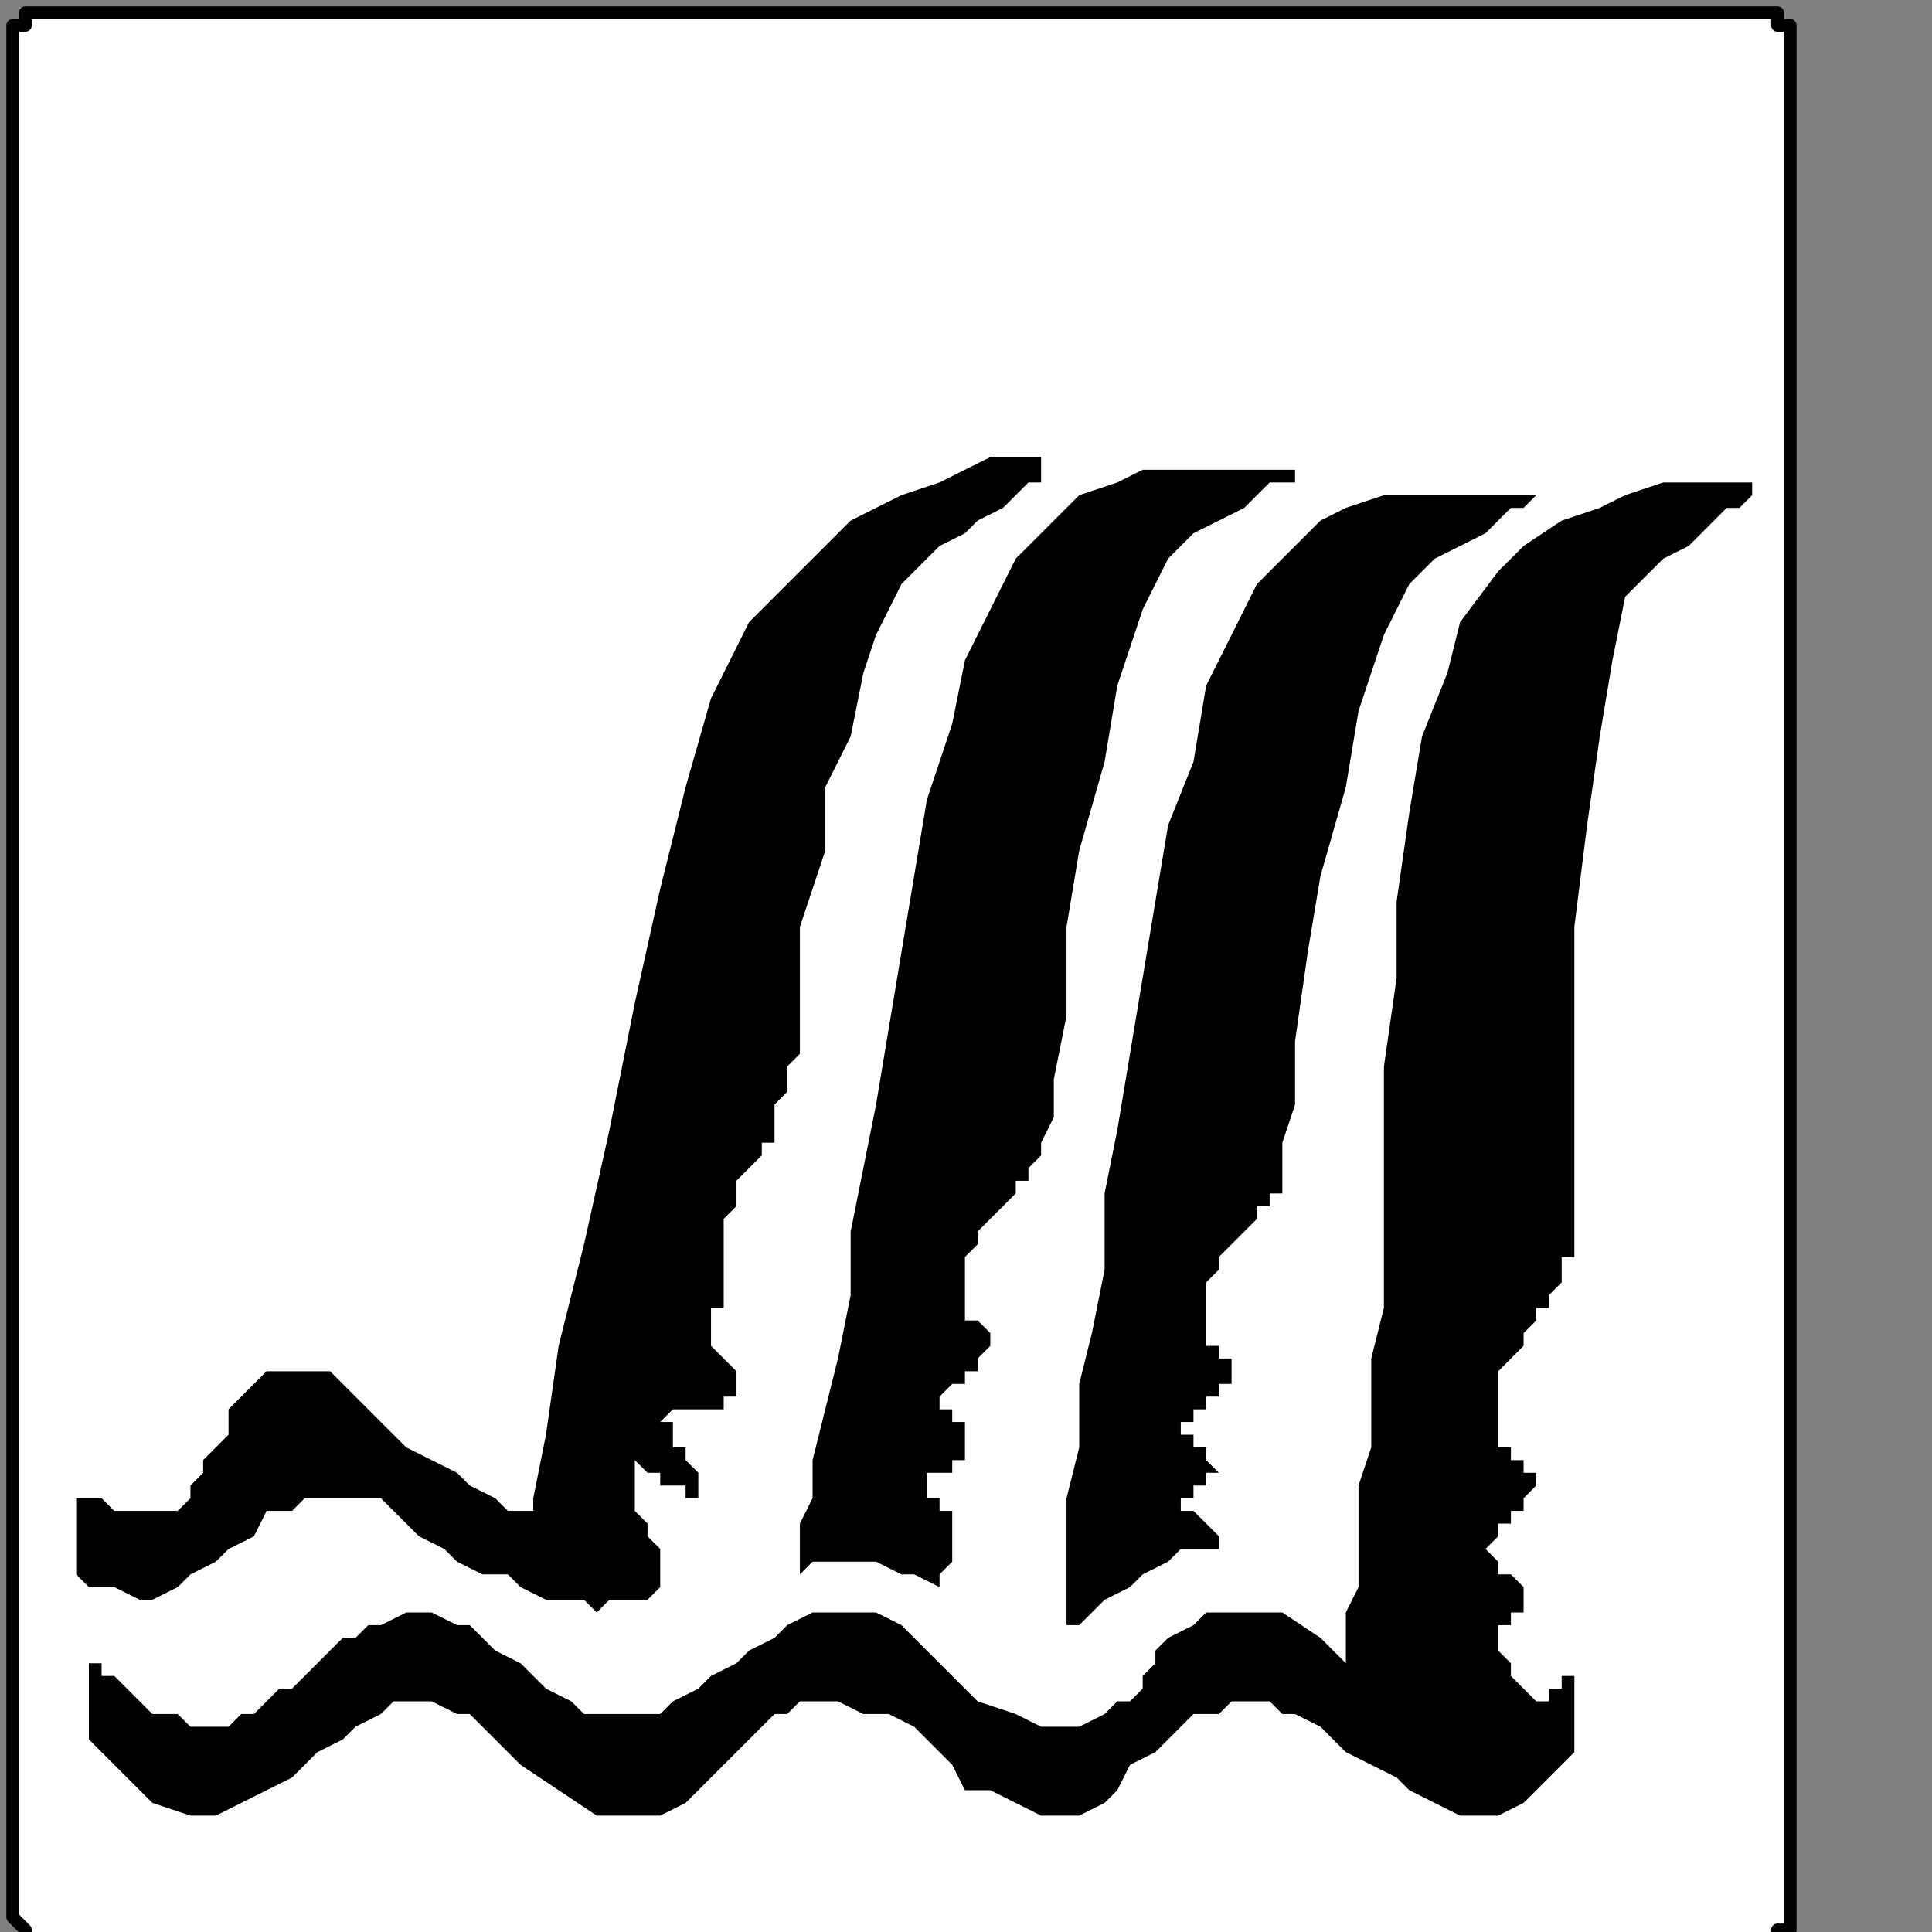
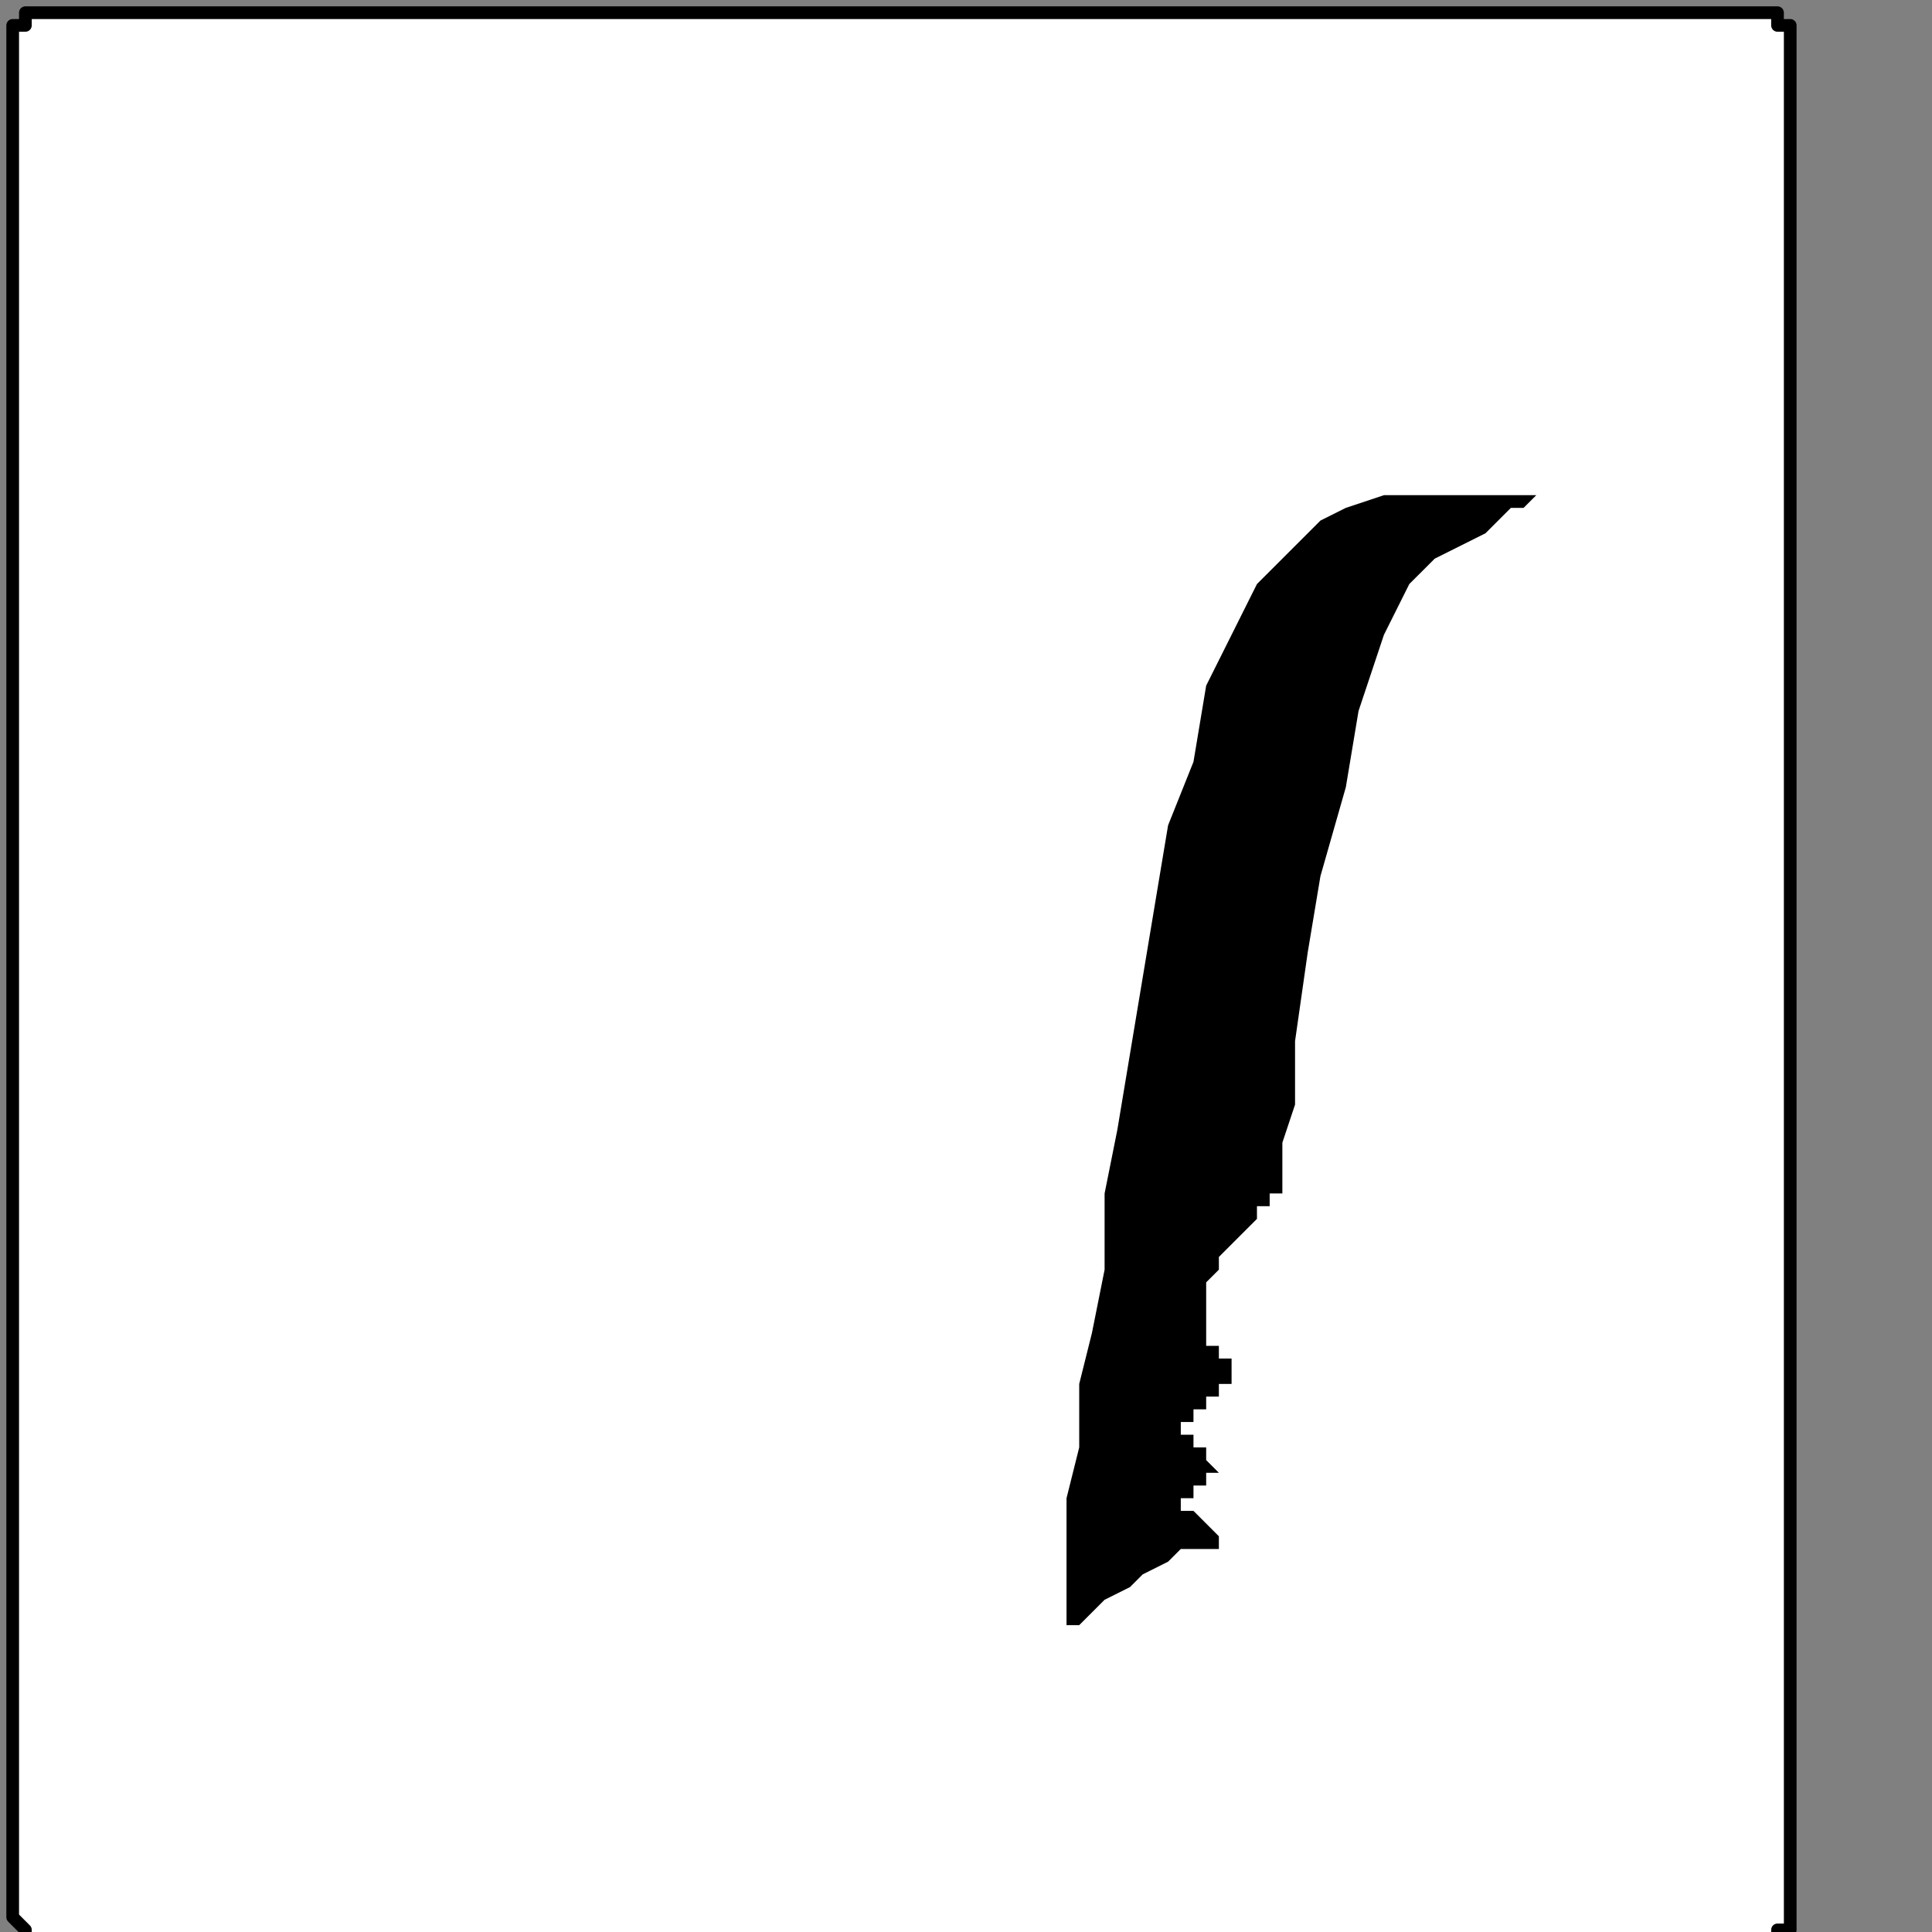
<svg xmlns="http://www.w3.org/2000/svg" xmlns:ns1="http://sodipodi.sourceforge.net/DTD/sodipodi-0.dtd" xmlns:ns2="http://www.inkscape.org/namespaces/inkscape" version="1.0" width="32.138mm" height="32.138mm" id="svg17" ns1:docname="PD114XBF.WMF">
  <rect width="100%" height="100%" fill="#808080" stroke="none" />
  <ns1:namedview pagecolor="#ffffff" bordercolor="#666666" borderopacity="1" objecttolerance="10" gridtolerance="10" guidetolerance="10" ns2:pageopacity="0" ns2:pageshadow="2" ns2:window-width="640" ns2:window-height="480" id="namedview19" />
  <defs id="defs3">
    <pattern id="WMFhbasepattern" patternUnits="userSpaceOnUse" width="6" height="6" x="0" y="0" />
  </defs>
  <path style="fill:#ffffff;fill-rule:nonzero;fill-opacity:1;stroke:none;" d="  M -116.544,111.754   M 3.193,0.798   L 110.158,0.798   L 110.158,0.798   L 110.956,0.798   L 110.956,0.798   L 111.754,0.798   L 111.754,1.596   L 112.553,1.596   L 112.553,1.596   L 112.553,2.395   L 112.553,2.395   L 112.553,3.193   L 112.553,3.193   L 112.553,118.939   L 112.553,118.939   L 112.553,119.737   L 112.553,119.737   L 112.553,120.535   L 112.553,120.535   L 112.553,121.333   L 111.754,121.333   L 111.754,122.132   L 110.956,122.132   L 110.956,122.132   L 110.158,122.132   L 3.193,122.132   L 3.193,122.132   L 2.395,122.132   L 2.395,122.132   L 1.596,122.132   L 1.596,121.333   L 1.596,121.333   L 0.798,120.535   L 0.798,120.535   L 0.798,119.737   L 0.798,119.737   L 0.798,118.939   L 0.798,3.193   L 0.798,3.193   L 0.798,3.193   L 0.798,2.395   L 0.798,2.395   L 0.798,1.596   L 1.596,1.596   L 1.596,1.596   L 1.596,0.798   L 2.395,0.798   L 2.395,0.798   L 3.193,0.798   L 3.193,0.798  z " id="path5" />
-   <path style="fill:none;stroke:#000000;stroke-width:0.798px;stroke-linecap:round;stroke-linejoin:round;stroke-miterlimit:4;stroke-dasharray:none;stroke-opacity:1;" d="  M -116.544,111.754   M 3.193,0.798   L 110.158,0.798   L 110.158,0.798   L 110.956,0.798   L 110.956,0.798   L 111.754,0.798   L 111.754,1.596   L 112.553,1.596   L 112.553,1.596   L 112.553,2.395   L 112.553,2.395   L 112.553,3.193   L 112.553,3.193   L 112.553,118.939   L 112.553,118.939   L 112.553,119.737   L 112.553,119.737   L 112.553,120.535   L 112.553,120.535   L 112.553,121.333   L 111.754,121.333   L 111.754,122.132   L 110.956,122.132   L 110.956,122.132   L 110.158,122.132   L 3.193,122.132   L 3.193,122.132   L 2.395,122.132   L 2.395,122.132   L 1.596,122.132   L 1.596,121.333   L 1.596,121.333   L 0.798,120.535   L 0.798,120.535   L 0.798,119.737   L 0.798,119.737   L 0.798,118.939   L 0.798,3.193   L 0.798,3.193   L 0.798,3.193   L 0.798,2.395   L 0.798,2.395   L 0.798,1.596   L 1.596,1.596   L 1.596,1.596   L 1.596,0.798   L 2.395,0.798   L 2.395,0.798   L 3.193,0.798   L 3.193,0.798  " id="path7" />
-   <path style="fill:#000000;fill-rule:nonzero;fill-opacity:1;stroke:none;" d="  M -114.947,197.965   M 4.789,94.193   L 4.789,98.982   L 4.789,98.982   L 4.789,98.982   L 4.789,98.982   L 5.588,99.781   L 6.386,99.781   L 7.184,99.781   L 8.781,100.579   L 9.579,100.579   L 11.175,99.781   L 11.974,98.982   L 13.57,98.184   L 13.57,98.184   L 14.368,97.386   L 15.965,96.588   L 16.763,94.991   L 18.36,94.991   L 19.158,94.193   L 19.956,94.193   L 21.553,94.193   L 22.351,94.193   L 23.947,94.193   L 24.746,94.991   L 24.746,94.991   L 26.342,96.588   L 27.939,97.386   L 28.737,98.184   L 30.333,98.982   L 31.93,98.982   L 32.728,99.781   L 34.325,100.579   L 35.123,100.579   L 36.719,100.579   L 37.518,101.377   L 37.518,101.377   L 38.316,100.579   L 39.114,100.579   L 39.912,100.579   L 40.711,100.579   L 41.509,99.781   L 41.509,99.781   L 41.509,98.982   L 41.509,98.184   L 41.509,98.184   L 41.509,97.386   L 41.509,97.386   L 40.711,96.588   L 40.711,95.789   L 39.912,94.991   L 39.912,94.193   L 39.912,93.395   L 39.912,92.596   L 39.912,92.596   L 39.912,91.798   L 39.912,91.798   L 40.711,92.596   L 40.711,92.596   L 41.509,92.596   L 41.509,93.395   L 42.307,93.395   L 43.105,93.395   L 43.105,94.193   L 43.904,94.193   L 43.904,94.193   L 43.904,93.395   L 43.904,93.395   L 43.904,92.596   L 43.904,92.596   L 43.105,91.798   L 43.105,91   L 42.307,91   L 42.307,90.202   L 42.307,89.404   L 41.509,89.404   L 42.307,88.605   L 42.307,88.605   L 42.307,88.605   L 43.105,88.605   L 43.105,88.605   L 43.105,88.605   L 43.904,88.605   L 44.702,88.605   L 44.702,88.605   L 45.5,88.605   L 45.5,87.807   L 46.298,87.807   L 46.298,87.009   L 46.298,87.009   L 46.298,86.211   L 46.298,86.211   L 45.5,85.412   L 45.5,85.412   L 44.702,84.614   L 44.702,84.614   L 44.702,83.816   L 44.702,83.816   L 44.702,83.018   L 44.702,83.018   L 44.702,83.018   L 44.702,82.219   L 44.702,82.219   L 45.5,82.219   L 45.5,81.421   L 45.5,81.421   L 45.5,80.623   L 45.5,80.623   L 45.5,79.825   L 45.5,79.026   L 45.5,79.026   L 45.5,78.228   L 45.5,77.43   L 45.5,77.43   L 45.5,77.43   L 45.5,76.632   L 46.298,75.833   L 46.298,74.237   L 47.096,73.439   L 47.096,73.439   L 47.895,72.64   L 47.895,71.842   L 48.693,71.842   L 48.693,71.044   L 48.693,71.044   L 48.693,71.044   L 48.693,70.246   L 48.693,69.447   L 49.491,68.649   L 49.491,67.053   L 50.289,66.254   L 50.289,64.658   L 50.289,63.061   L 50.289,61.465   L 50.289,60.667   L 50.289,60.667   L 50.289,58.272   L 51.088,55.877   L 51.886,53.482   L 51.886,49.491   L 53.482,46.298   L 54.281,42.307   L 55.079,39.912   L 56.675,36.719   L 58.272,35.123   L 59.07,34.325   L 59.07,34.325   L 60.667,33.526   L 61.465,32.728   L 63.061,31.93   L 63.86,31.132   L 64.658,30.333   L 65.456,30.333   L 65.456,29.535   L 65.456,28.737   L 63.86,28.737   L 62.263,28.737   L 62.263,28.737   L 60.667,29.535   L 59.07,30.333   L 56.675,31.132   L 55.079,31.93   L 53.482,32.728   L 51.886,34.325   L 50.289,35.921   L 48.693,37.518   L 47.096,39.114   L 46.298,40.711   L 46.298,40.711   L 44.702,43.904   L 43.105,49.491   L 41.509,55.877   L 39.912,63.061   L 38.316,71.044   L 36.719,78.228   L 35.123,84.614   L 34.325,90.202   L 33.526,94.193   L 33.526,94.991   L 33.526,94.991   L 32.728,94.991   L 32.728,94.991   L 31.93,94.991   L 31.132,94.193   L 29.535,93.395   L 28.737,92.596   L 27.14,91.798   L 25.544,91   L 24.746,90.202   L 23.947,89.404   L 23.947,89.404   L 22.351,87.807   L 21.553,87.009   L 20.754,86.211   L 19.956,86.211   L 19.158,86.211   L 17.561,86.211   L 16.763,86.211   L 15.965,87.009   L 15.167,87.807   L 14.368,88.605   L 14.368,88.605   L 14.368,90.202   L 13.57,91   L 12.772,91.798   L 12.772,92.596   L 11.974,93.395   L 11.974,94.193   L 11.175,94.991   L 10.377,94.991   L 10.377,94.991   L 9.579,94.991   L 9.579,94.991   L 9.579,94.991   L 8.781,94.991   L 7.982,94.991   L 7.184,94.991   L 6.386,94.193   L 6.386,94.193   L 5.588,94.193   L 5.588,94.193   L 4.789,94.193   L 4.789,94.193   L 4.789,94.193  z " id="path9" />
-   <path style="fill:#000000;fill-rule:nonzero;fill-opacity:1;stroke:none;" d="  M -66.254,202.754   M 50.289,98.982   L 50.289,98.982   L 50.289,98.982   L 50.289,98.982   L 51.088,98.184   L 51.886,98.184   L 52.684,98.184   L 54.281,98.184   L 55.079,98.184   L 56.675,98.982   L 57.474,98.982   L 59.07,99.781   L 59.07,99.781   L 59.07,98.982   L 59.07,98.982   L 59.868,98.184   L 59.868,97.386   L 59.868,97.386   L 59.868,96.588   L 59.868,96.588   L 59.868,95.789   L 59.868,95.789   L 59.868,94.991   L 59.868,94.991   L 59.07,94.991   L 59.07,94.193   L 59.07,94.193   L 58.272,94.193   L 58.272,93.395   L 58.272,93.395   L 58.272,92.596   L 58.272,92.596   L 59.07,92.596   L 59.07,92.596   L 59.07,92.596   L 59.868,92.596   L 59.868,91.798   L 60.667,91.798   L 60.667,91.798   L 60.667,91   L 60.667,91   L 60.667,91   L 60.667,90.202   L 60.667,90.202   L 60.667,89.404   L 60.667,89.404   L 59.868,89.404   L 59.868,88.605   L 59.868,88.605   L 59.07,88.605   L 59.07,87.807   L 59.07,87.807   L 59.868,87.009   L 59.868,87.009   L 59.868,87.009   L 60.667,87.009   L 60.667,87.009   L 60.667,86.211   L 61.465,86.211   L 61.465,85.412   L 61.465,85.412   L 62.263,84.614   L 62.263,84.614   L 62.263,83.816   L 62.263,83.816   L 61.465,83.018   L 61.465,83.018   L 61.465,83.018   L 60.667,83.018   L 60.667,82.219   L 60.667,81.421   L 60.667,80.623   L 60.667,80.623   L 60.667,79.825   L 60.667,79.026   L 61.465,78.228   L 61.465,77.43   L 62.263,76.632   L 62.263,76.632   L 63.061,75.833   L 63.061,75.833   L 63.86,75.035   L 63.86,74.237   L 64.658,74.237   L 64.658,73.439   L 65.456,72.64   L 65.456,72.64   L 65.456,71.842   L 65.456,71.842   L 65.456,71.842   L 66.254,70.246   L 66.254,67.851   L 67.053,63.86   L 67.053,58.272   L 67.851,53.482   L 69.447,47.895   L 70.246,43.105   L 71.842,38.316   L 73.439,35.123   L 75.035,33.526   L 75.035,33.526   L 76.632,32.728   L 78.228,31.93   L 79.026,31.132   L 79.825,30.333   L 80.623,30.333   L 81.421,30.333   L 81.421,29.535   L 81.421,29.535   L 81.421,29.535   L 81.421,29.535   L 81.421,29.535   L 81.421,29.535   L 80.623,29.535   L 79.026,29.535   L 77.43,29.535   L 75.833,29.535   L 74.237,29.535   L 71.842,29.535   L 70.246,30.333   L 67.851,31.132   L 66.254,32.728   L 66.254,32.728   L 63.86,35.123   L 62.263,38.316   L 60.667,41.509   L 59.868,45.5   L 58.272,50.289   L 57.474,55.079   L 56.675,59.868   L 55.877,64.658   L 55.079,69.447   L 54.281,73.439   L 54.281,73.439   L 53.482,77.43   L 53.482,81.421   L 52.684,85.412   L 51.886,88.605   L 51.088,91.798   L 51.088,94.193   L 50.289,95.789   L 50.289,97.386   L 50.289,98.982   L 50.289,98.982   L 50.289,98.982  z " id="path11" />
+   <path style="fill:none;stroke:#000000;stroke-width:0.798px;stroke-linecap:round;stroke-linejoin:round;stroke-miterlimit:4;stroke-dasharray:none;stroke-opacity:1;" d="  M -116.544,111.754   M 3.193,0.798   L 110.158,0.798   L 110.158,0.798   L 110.956,0.798   L 110.956,0.798   L 111.754,0.798   L 111.754,1.596   L 112.553,1.596   L 112.553,1.596   L 112.553,2.395   L 112.553,2.395   L 112.553,3.193   L 112.553,3.193   L 112.553,118.939   L 112.553,118.939   L 112.553,119.737   L 112.553,119.737   L 112.553,120.535   L 112.553,120.535   L 112.553,121.333   L 111.754,121.333   L 111.754,122.132   L 110.956,122.132   L 110.956,122.132   L 110.158,122.132   L 3.193,122.132   L 3.193,122.132   L 2.395,122.132   L 2.395,122.132   L 1.596,122.132   L 1.596,121.333   L 1.596,121.333   L 0.798,120.535   L 0.798,120.535   L 0.798,119.737   L 0.798,119.737   L 0.798,118.939   L 0.798,3.193   L 0.798,3.193   L 0.798,3.193   L 0.798,2.395   L 0.798,2.395   L 0.798,1.596   L 1.596,1.596   L 1.596,1.596   L 1.596,0.798   L 2.395,0.798   L 3.193,0.798   L 3.193,0.798  " id="path7" />
  <path style="fill:#000000;fill-rule:nonzero;fill-opacity:1;stroke:none;" d="  M -47.895,205.947   M 67.053,102.175   L 67.053,102.175   L 67.053,102.175   L 67.851,102.175   L 68.649,101.377   L 69.447,100.579   L 71.044,99.781   L 71.842,98.982   L 73.439,98.184   L 74.237,97.386   L 75.833,97.386   L 76.632,97.386   L 76.632,97.386   L 76.632,96.588   L 76.632,96.588   L 76.632,96.588   L 75.833,95.789   L 75.833,95.789   L 75.035,94.991   L 74.237,94.991   L 74.237,94.193   L 74.237,94.193   L 74.237,94.193   L 74.237,94.193   L 75.035,94.193   L 75.035,93.395   L 75.035,93.395   L 75.833,93.395   L 75.833,93.395   L 75.833,92.596   L 76.632,92.596   L 75.833,91.798   L 75.833,91.798   L 75.833,91   L 75.833,91   L 75.035,91   L 75.035,90.202   L 74.237,90.202   L 74.237,90.202   L 74.237,89.404   L 74.237,89.404   L 75.035,89.404   L 75.035,88.605   L 75.035,88.605   L 75.833,88.605   L 75.833,88.605   L 75.833,87.807   L 76.632,87.807   L 76.632,87.807   L 76.632,87.009   L 77.43,87.009   L 77.43,86.211   L 77.43,85.412   L 77.43,85.412   L 76.632,85.412   L 76.632,84.614   L 76.632,84.614   L 75.833,84.614   L 75.833,83.816   L 75.833,83.018   L 75.833,82.219   L 75.833,82.219   L 75.833,81.421   L 75.833,80.623   L 76.632,79.825   L 76.632,79.026   L 77.43,78.228   L 77.43,78.228   L 78.228,77.43   L 78.228,77.43   L 79.026,76.632   L 79.026,75.833   L 79.825,75.833   L 79.825,75.035   L 80.623,75.035   L 80.623,74.237   L 80.623,73.439   L 80.623,73.439   L 80.623,73.439   L 80.623,71.842   L 81.421,69.447   L 81.421,65.456   L 82.219,59.868   L 83.018,55.079   L 84.614,49.491   L 85.412,44.702   L 87.009,39.912   L 88.605,36.719   L 90.202,35.123   L 90.202,35.123   L 91.798,34.325   L 93.395,33.526   L 94.193,32.728   L 94.991,31.93   L 95.789,31.93   L 95.789,31.93   L 96.588,31.132   L 96.588,31.132   L 96.588,31.132   L 96.588,31.132   L 96.588,31.132   L 96.588,31.132   L 95.789,31.132   L 94.193,31.132   L 92.596,31.132   L 91,31.132   L 89.404,31.132   L 87.009,31.132   L 84.614,31.93   L 83.018,32.728   L 81.421,34.325   L 81.421,34.325   L 79.026,36.719   L 77.43,39.912   L 75.833,43.105   L 75.035,47.895   L 73.439,51.886   L 72.64,56.675   L 71.842,61.465   L 71.044,66.254   L 70.246,71.044   L 69.447,75.035   L 69.447,75.035   L 69.447,79.825   L 68.649,83.816   L 67.851,87.009   L 67.851,91   L 67.053,94.193   L 67.053,96.588   L 67.053,98.982   L 67.053,100.579   L 67.053,102.175   L 67.053,102.175   L 67.053,102.175  z " id="path13" />
-   <path style="fill:#000000;fill-rule:nonzero;fill-opacity:1;stroke:none;" d="  M -18.36,144.482   M 94.193,35.921   L 94.193,35.921   L 91.798,39.114   L 91,42.307   L 89.404,46.298   L 88.605,51.088   L 87.807,56.675   L 87.807,61.465   L 87.009,67.053   L 87.009,72.64   L 87.009,77.43   L 87.009,82.219   L 87.009,82.219   L 86.211,85.412   L 86.211,88.605   L 86.211,91   L 85.412,93.395   L 85.412,95.789   L 85.412,98.184   L 85.412,99.781   L 84.614,101.377   L 84.614,102.974   L 84.614,104.57   L 84.614,104.57   L 83.018,102.974   L 80.623,101.377   L 79.026,101.377   L 77.43,101.377   L 75.833,101.377   L 75.035,102.175   L 73.439,102.974   L 72.64,103.772   L 72.64,104.57   L 71.842,105.368   L 71.842,105.368   L 71.842,106.167   L 71.044,106.965   L 70.246,106.965   L 69.447,107.763   L 67.851,108.561   L 66.254,108.561   L 65.456,108.561   L 63.86,107.763   L 61.465,106.965   L 59.868,105.368   L 59.868,105.368   L 58.272,103.772   L 56.675,102.175   L 55.079,101.377   L 53.482,101.377   L 51.886,101.377   L 51.088,101.377   L 49.491,102.175   L 48.693,102.974   L 47.096,103.772   L 46.298,104.57   L 46.298,104.57   L 44.702,105.368   L 43.904,106.167   L 42.307,106.965   L 41.509,107.763   L 39.912,107.763   L 38.316,107.763   L 36.719,107.763   L 35.921,106.965   L 34.325,106.167   L 32.728,104.57   L 32.728,104.57   L 31.132,103.772   L 29.535,102.175   L 28.737,102.175   L 27.14,101.377   L 25.544,101.377   L 23.947,102.175   L 23.149,102.175   L 22.351,102.974   L 21.553,102.974   L 20.754,103.772   L 20.754,103.772   L 20.754,103.772   L 19.956,104.57   L 19.158,105.368   L 18.36,106.167   L 17.561,106.167   L 16.763,106.965   L 15.965,107.763   L 15.167,107.763   L 14.368,108.561   L 12.772,108.561   L 12.772,108.561   L 11.974,108.561   L 11.175,107.763   L 9.579,107.763   L 8.781,106.965   L 7.982,106.167   L 7.184,105.368   L 6.386,105.368   L 6.386,104.57   L 5.588,104.57   L 5.588,104.57   L 5.588,104.57   L 5.588,104.57   L 5.588,104.57   L 5.588,104.57   L 5.588,104.57   L 5.588,105.368   L 5.588,105.368   L 5.588,106.167   L 5.588,106.965   L 5.588,108.561   L 5.588,109.36   L 5.588,109.36   L 7.982,111.754   L 9.579,113.351   L 11.974,114.149   L 13.57,114.149   L 15.167,113.351   L 16.763,112.553   L 18.36,111.754   L 19.956,110.158   L 21.553,109.36   L 22.351,108.561   L 22.351,108.561   L 23.947,107.763   L 24.746,106.965   L 26.342,106.965   L 27.14,106.965   L 28.737,107.763   L 29.535,107.763   L 30.333,108.561   L 31.132,109.36   L 31.93,110.158   L 32.728,110.956   L 32.728,110.956   L 35.123,112.553   L 37.518,114.149   L 39.114,114.149   L 41.509,114.149   L 43.105,113.351   L 43.904,112.553   L 45.5,110.956   L 46.298,110.158   L 47.096,109.36   L 47.895,108.561   L 47.895,108.561   L 48.693,107.763   L 49.491,107.763   L 50.289,106.965   L 51.886,106.965   L 52.684,106.965   L 54.281,107.763   L 55.079,107.763   L 55.877,107.763   L 57.474,108.561   L 58.272,109.36   L 58.272,109.36   L 59.07,110.158   L 59.868,110.956   L 60.667,112.553   L 62.263,112.553   L 63.86,113.351   L 65.456,114.149   L 67.053,114.149   L 67.851,114.149   L 69.447,113.351   L 70.246,112.553   L 70.246,112.553   L 71.044,110.956   L 72.64,110.158   L 73.439,109.36   L 74.237,108.561   L 75.035,107.763   L 75.833,107.763   L 76.632,107.763   L 77.43,106.965   L 78.228,106.965   L 79.026,106.965   L 79.026,106.965   L 79.825,106.965   L 80.623,107.763   L 81.421,107.763   L 83.018,108.561   L 83.816,109.36   L 84.614,110.158   L 86.211,110.956   L 87.807,111.754   L 88.605,112.553   L 90.202,113.351   L 90.202,113.351   L 91.798,114.149   L 93.395,114.149   L 94.193,114.149   L 95.789,113.351   L 96.588,112.553   L 97.386,111.754   L 98.184,110.956   L 98.982,110.158   L 98.982,109.36   L 98.982,109.36   L 98.982,104.57   L 98.982,104.57   L 98.982,104.57   L 98.982,104.57   L 98.982,104.57   L 98.982,104.57   L 98.982,105.368   L 98.184,105.368   L 98.184,106.167   L 97.386,106.167   L 97.386,106.965   L 96.588,106.965   L 96.588,106.965   L 95.789,106.167   L 95.789,106.167   L 94.991,105.368   L 94.991,104.57   L 94.193,103.772   L 94.193,103.772   L 94.193,102.974   L 94.193,102.974   L 94.193,102.175   L 94.193,102.175   L 94.193,102.175   L 94.193,102.175   L 94.991,102.175   L 94.991,101.377   L 95.789,101.377   L 95.789,100.579   L 95.789,100.579   L 95.789,100.579   L 95.789,99.781   L 95.789,99.781   L 94.991,98.982   L 94.991,98.982   L 94.193,98.982   L 94.193,98.184   L 94.193,98.184   L 93.395,97.386   L 93.395,97.386   L 93.395,97.386   L 94.193,96.588   L 94.193,96.588   L 94.193,95.789   L 94.991,95.789   L 94.991,95.789   L 94.991,95.789   L 94.991,94.991   L 95.789,94.991   L 95.789,94.193   L 96.588,93.395   L 96.588,93.395   L 96.588,92.596   L 95.789,92.596   L 95.789,91.798   L 94.991,91.798   L 94.991,91.798   L 94.991,91   L 94.193,91   L 94.193,90.202   L 94.193,89.404   L 94.193,88.605   L 94.193,87.807   L 94.193,87.009   L 94.193,86.211   L 94.991,85.412   L 95.789,84.614   L 95.789,84.614   L 95.789,83.816   L 96.588,83.018   L 96.588,82.219   L 97.386,82.219   L 97.386,81.421   L 98.184,80.623   L 98.184,79.825   L 98.184,79.825   L 98.184,79.026   L 98.982,79.026   L 98.982,79.026   L 98.982,77.43   L 98.982,74.237   L 98.982,69.447   L 98.982,63.86   L 98.982,58.272   L 99.781,51.886   L 100.579,46.298   L 101.377,41.509   L 102.175,37.518   L 104.57,35.123   L 104.57,35.123   L 106.167,34.325   L 107.763,32.728   L 108.561,31.93   L 109.36,31.93   L 110.158,31.132   L 110.158,31.132   L 110.158,30.333   L 110.956,30.333   L 110.956,30.333   L 110.956,30.333   L 110.956,30.333   L 110.158,30.333   L 109.36,30.333   L 107.763,30.333   L 106.167,30.333   L 104.57,30.333   L 102.175,31.132   L 100.579,31.93   L 98.184,32.728   L 95.789,34.325   L 94.193,35.921   L 94.193,35.921  z " id="path15" />
</svg>